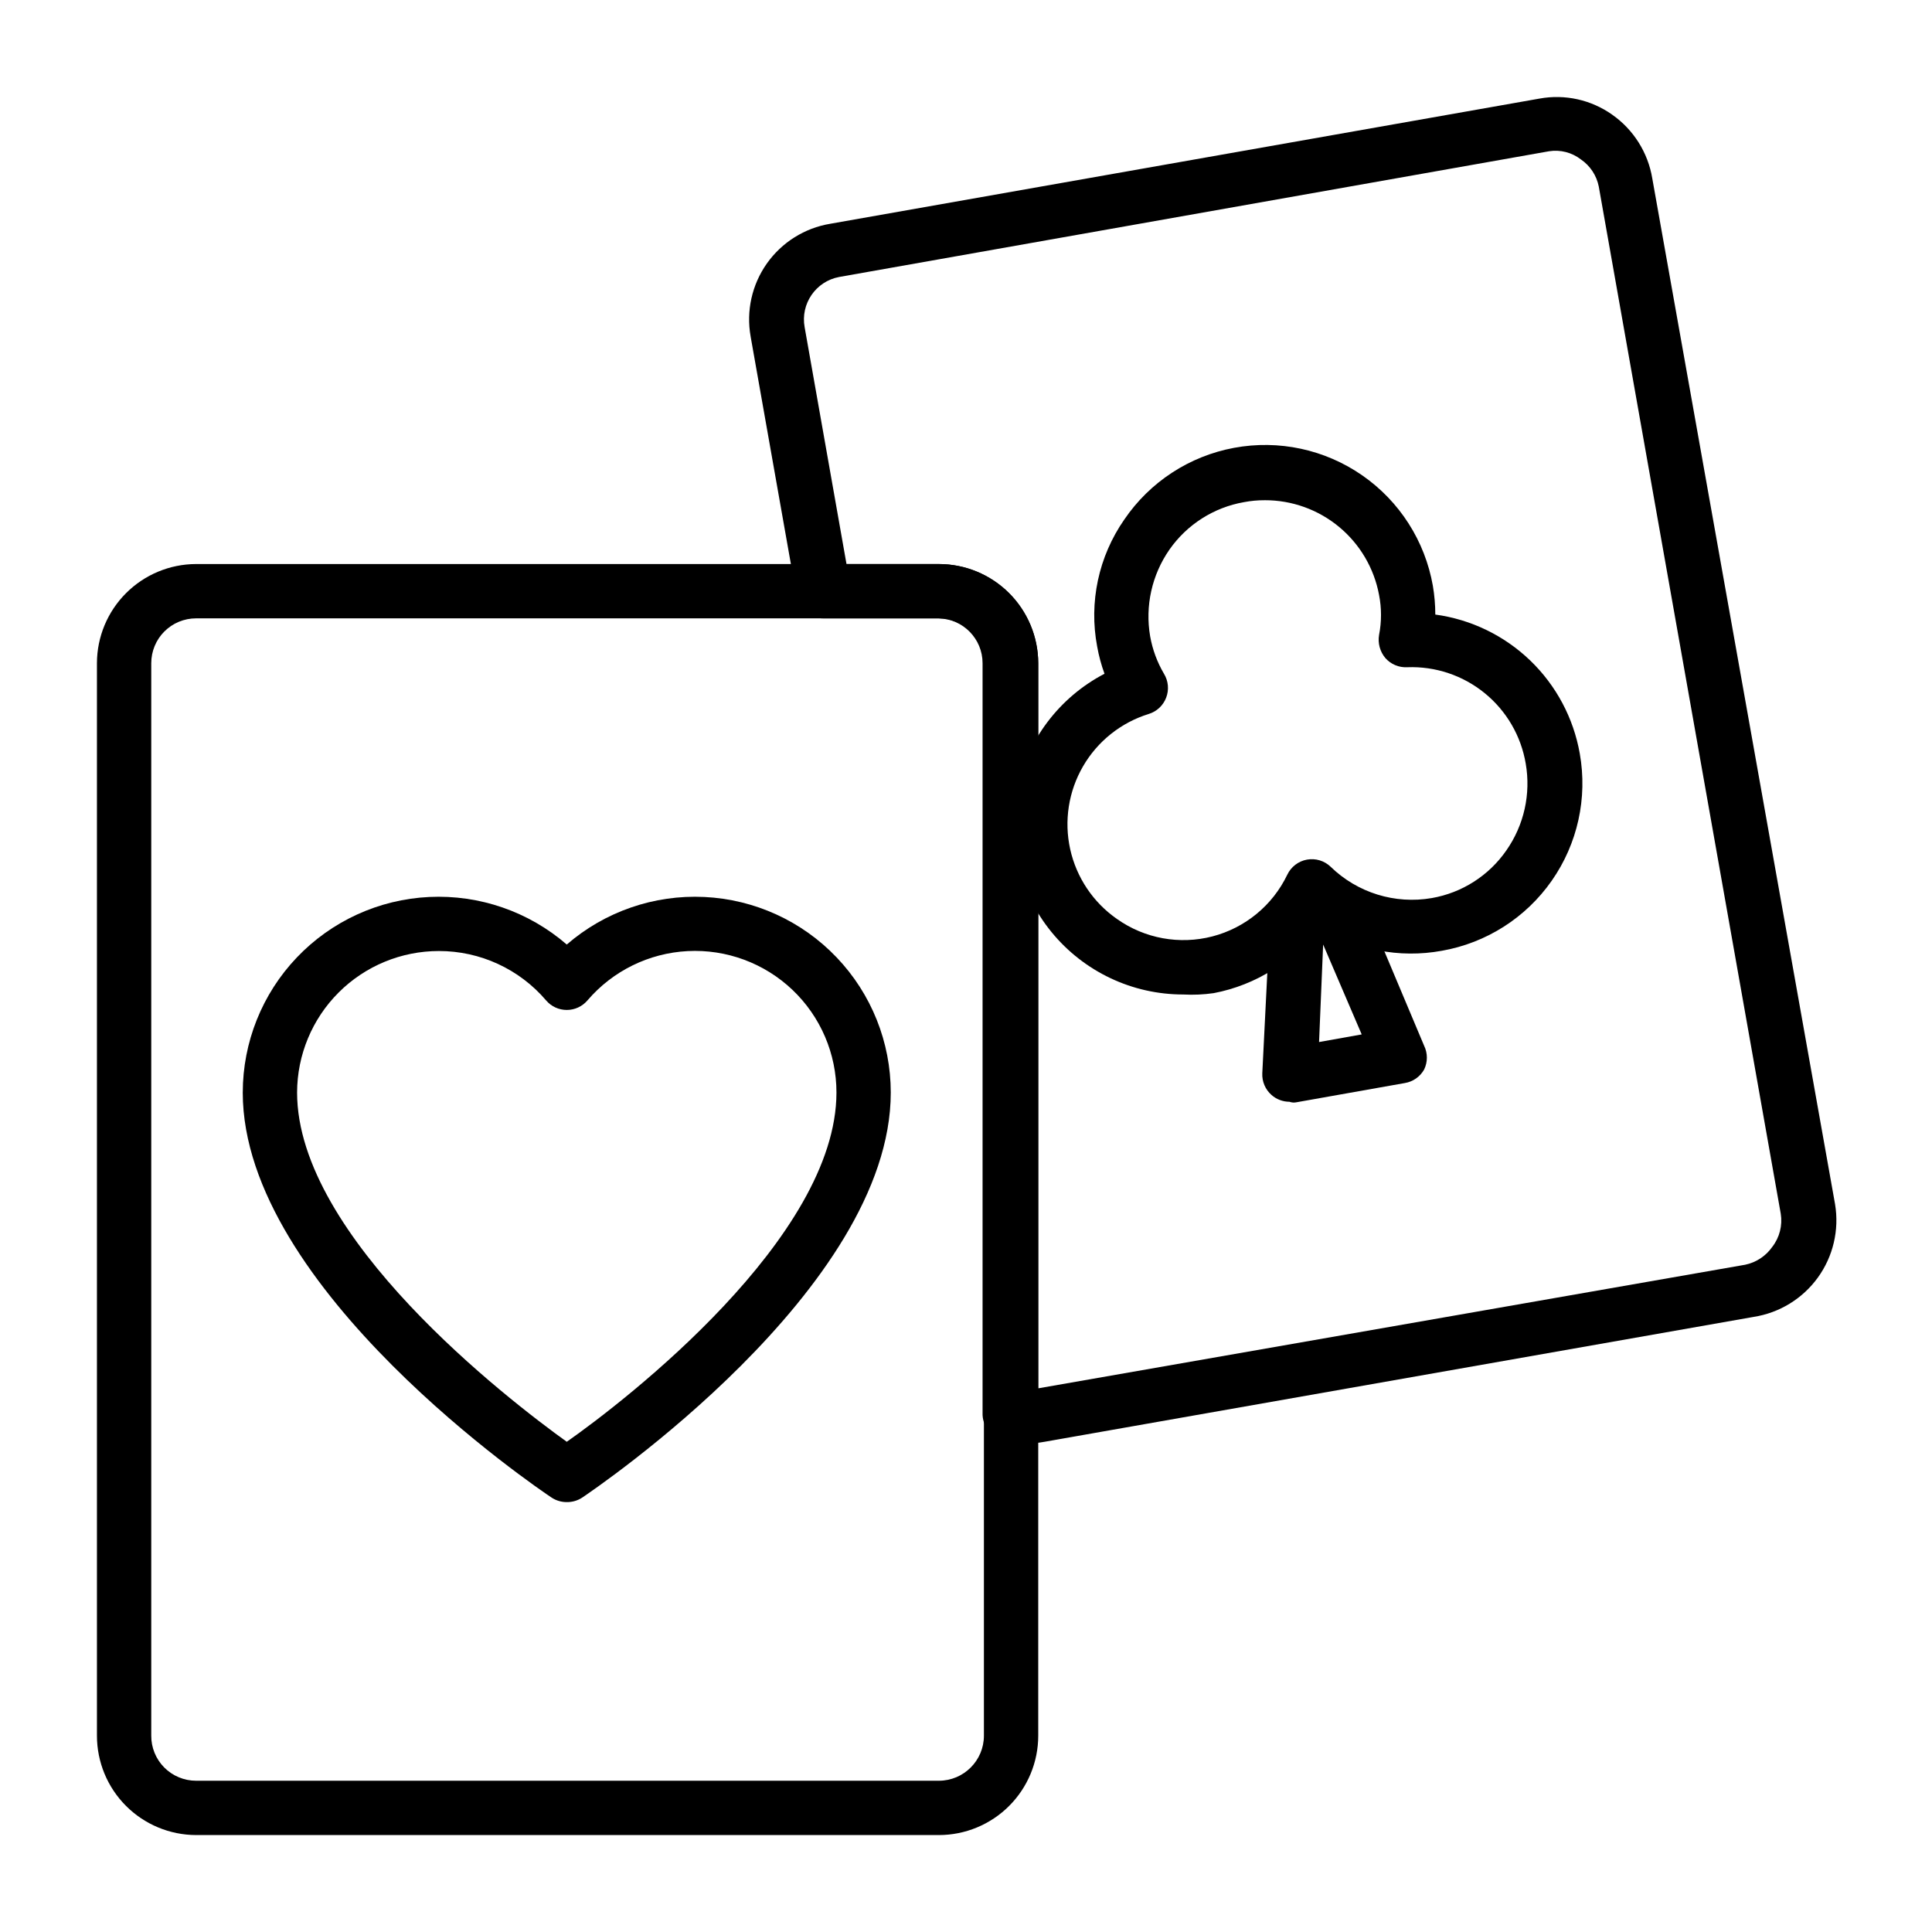
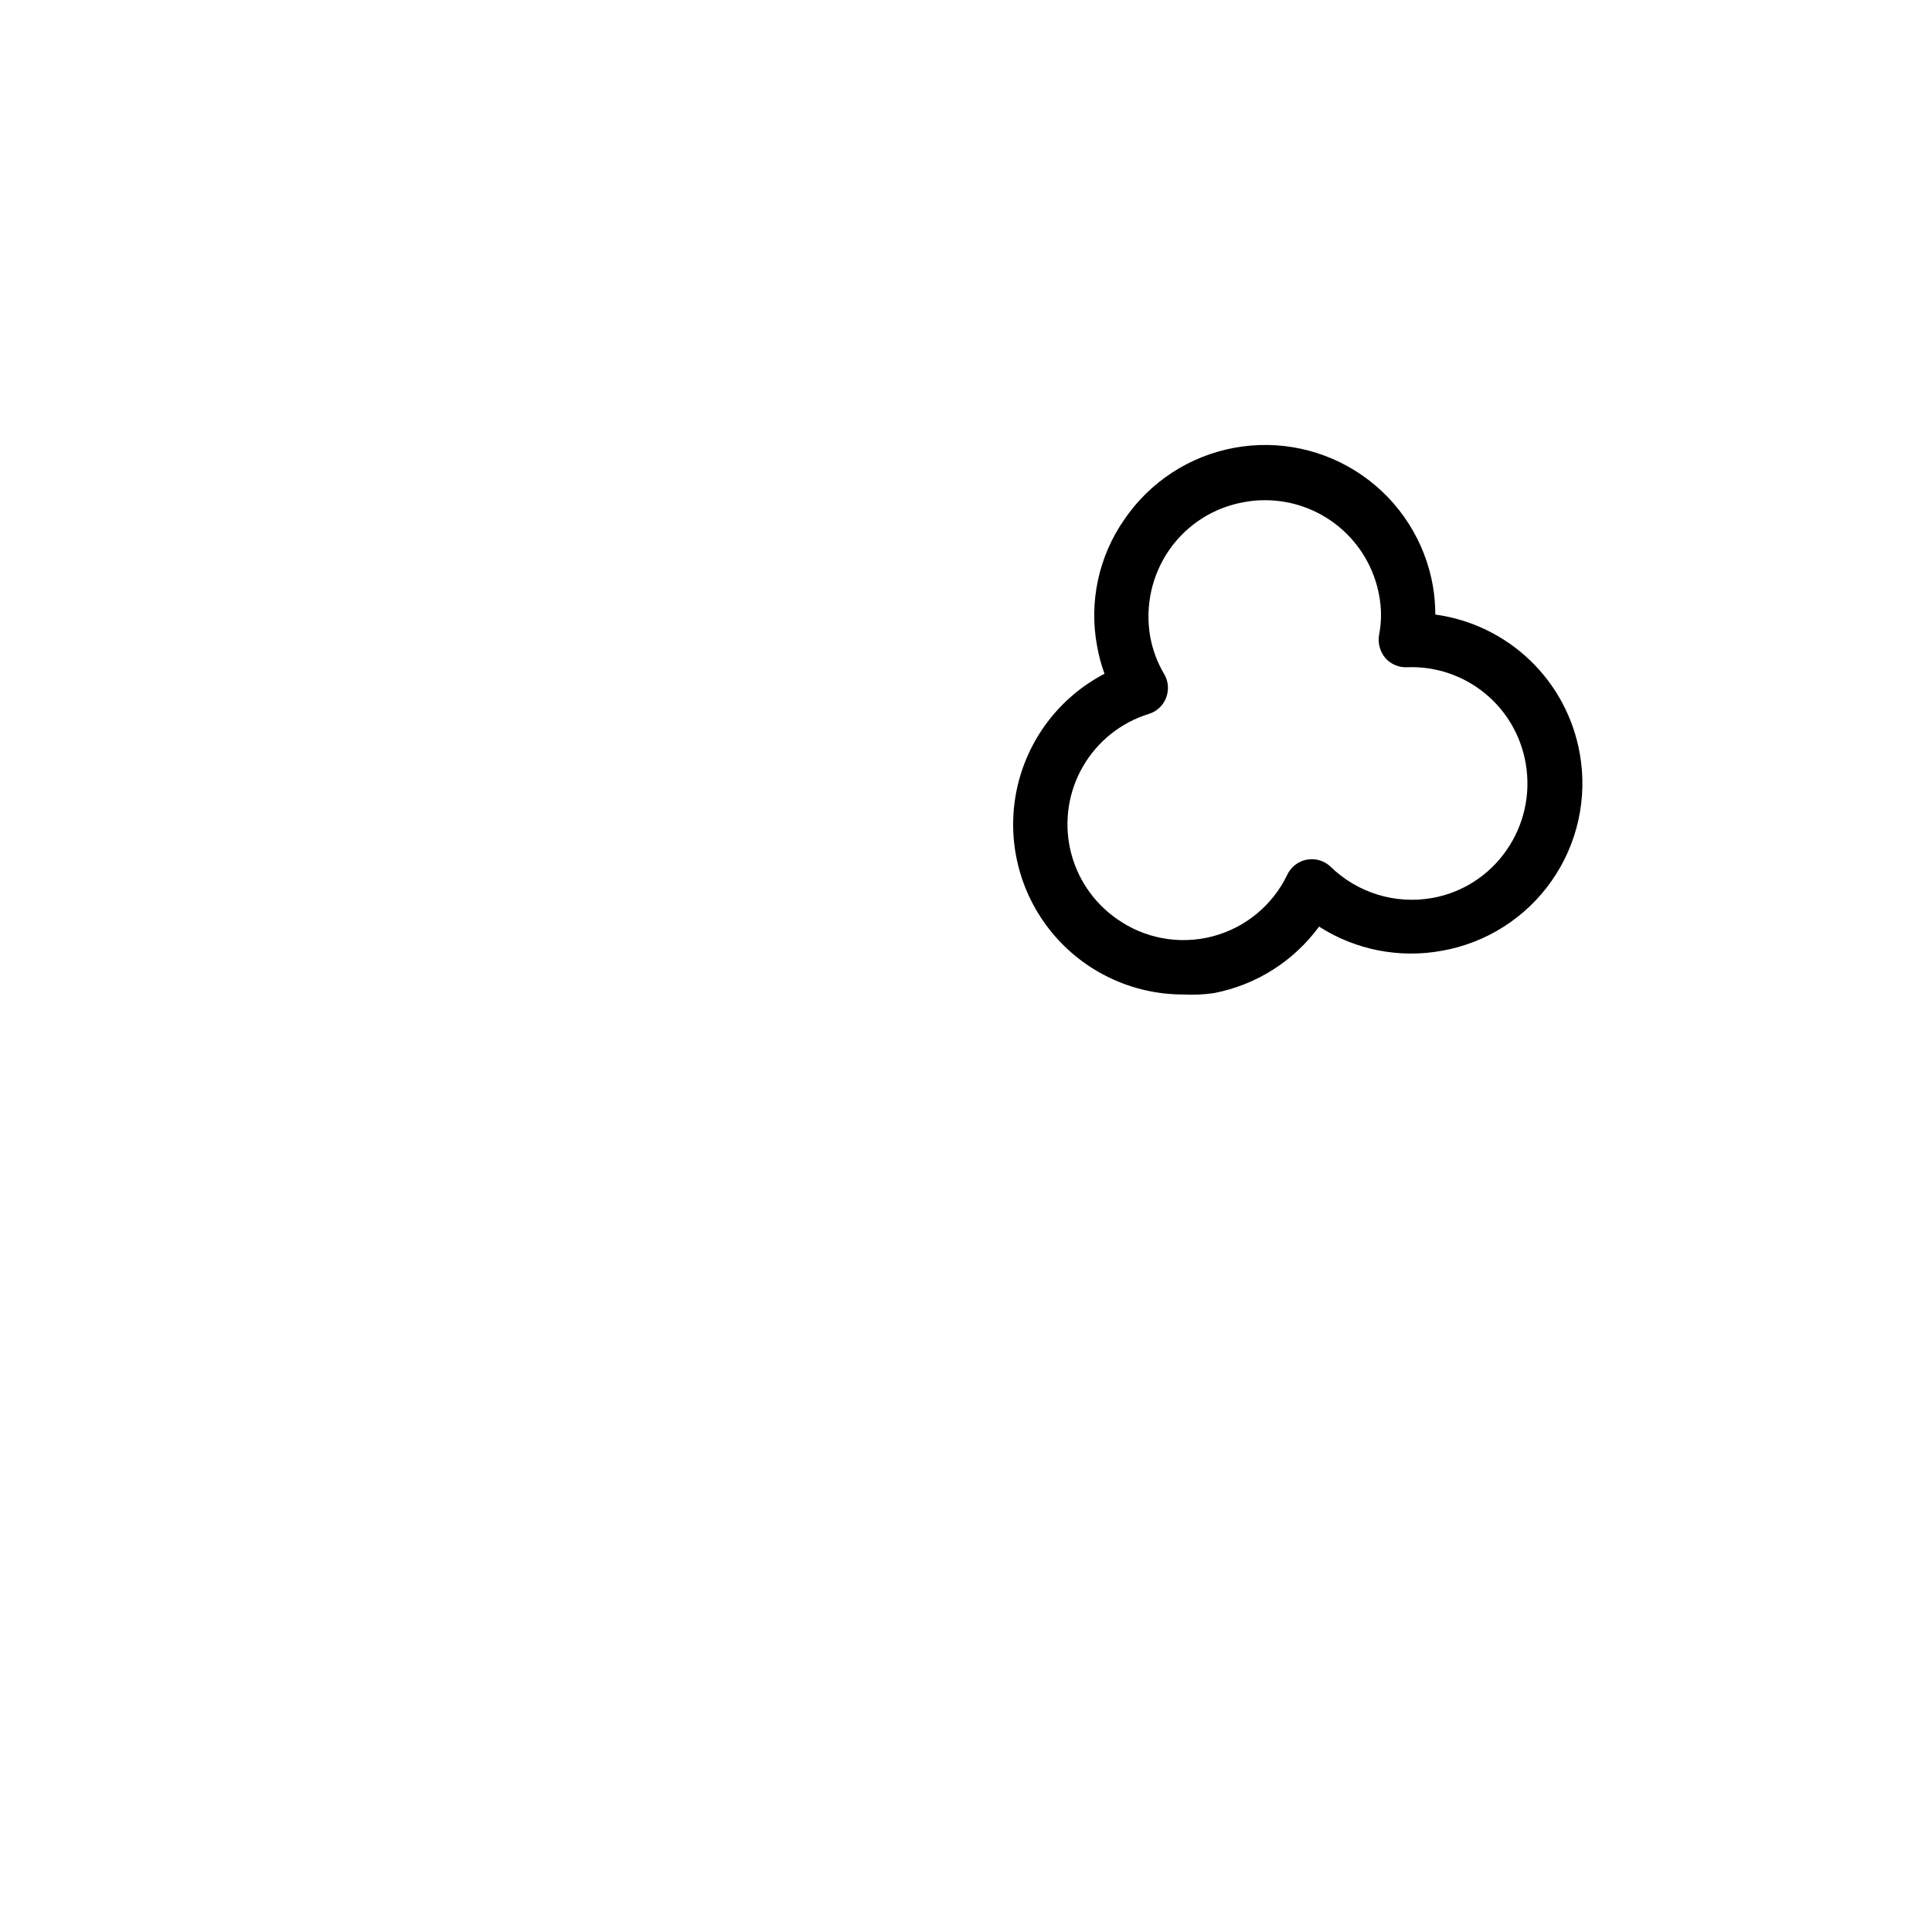
<svg xmlns="http://www.w3.org/2000/svg" fill="#000000" width="800px" height="800px" version="1.1" viewBox="144 144 512 512">
  <g>
-     <path d="m416.41 526.53c-2.289 0.012-4.57-0.305-6.766-0.938-3.207-0.895-5.379-3.871-5.254-7.195v-198.64c0-6.449-5.144-11.719-11.59-11.875h-30.516c-3.543 0.051-6.598-2.484-7.199-5.977l-12.164-68.734h0.004c-1.211-6.762 0.34-13.727 4.301-19.34 3.965-5.609 10.008-9.402 16.785-10.527l187.99-33.18c6.719-1.223 13.645 0.309 19.219 4.246 5.68 3.977 9.52 10.074 10.652 16.914l48.438 271.84c1.137 6.832-0.504 13.832-4.559 19.445-4.059 5.609-10.191 9.363-17.035 10.426l-187.99 33.109v-0.004c-1.426 0.266-2.871 0.41-4.316 0.434zm-48.078-233.05h24.469c6.973 0 13.664 2.766 18.602 7.688 4.938 4.926 7.723 11.605 7.742 18.582v192.17l187.34-32.75c2.918-0.605 5.492-2.305 7.199-4.75 1.926-2.492 2.734-5.672 2.231-8.781l-48.223-272.2c-0.578-2.93-2.285-5.516-4.75-7.199-2.391-1.844-5.438-2.625-8.422-2.156l-188.14 33.32c-6.191 1.164-10.277 7.117-9.141 13.316z" />
-     <path d="m485.72 435.98c-1.75-0.004-3.438-0.641-4.75-1.797-1.652-1.449-2.551-3.566-2.449-5.758l2.16-43.184v-0.004c0.125-2.648 1.695-5.012 4.086-6.156 2.391-1.145 5.219-0.879 7.359 0.688 0.746-1.094 1.797-1.945 3.023-2.445 3.656-1.547 7.875 0.16 9.426 3.812l16.84 40.016 0.004 0.004c0.953 1.977 0.953 4.281 0 6.262-1.066 1.914-2.949 3.238-5.113 3.598l-28.789 5.109c-0.602 0.117-1.223 0.066-1.797-0.145zm8.926-41.672-1.082 25.84 11.301-2.016z" />
    <path d="m457.58 407.55c-13.547 0.012-26.379-6.074-34.941-16.57s-11.949-24.289-9.223-37.559c2.727-13.266 11.281-24.605 23.289-30.871-0.852-2.336-1.504-4.746-1.941-7.195-2.231-11.738 0.363-23.883 7.195-33.684 6.773-9.957 17.242-16.797 29.086-18.992 11.84-2.199 24.066 0.426 33.957 7.293 9.895 6.863 16.633 17.398 18.719 29.262 0.43 2.519 0.645 5.07 0.648 7.629 9.465 1.289 18.273 5.555 25.156 12.176 6.883 6.625 11.48 15.266 13.133 24.672 2.094 11.781-0.586 23.906-7.445 33.707-6.859 9.805-17.332 16.477-29.117 18.547-11.262 2.062-22.891-0.227-32.531-6.406-6.742 9.199-16.719 15.504-27.926 17.633-2.668 0.383-5.367 0.504-8.059 0.359zm21.594-130.99-0.004 0.004c-1.836-0.008-3.668 0.16-5.469 0.504-8.012 1.391-15.137 5.926-19.793 12.594-4.652 6.688-6.488 14.934-5.109 22.961 0.621 3.5 1.863 6.863 3.668 9.93 1.168 1.91 1.379 4.25 0.578 6.336-0.789 2.07-2.488 3.664-4.606 4.316-7.34 2.269-13.559 7.219-17.414 13.863-3.859 6.644-5.074 14.496-3.41 21.996 1.668 7.496 6.094 14.098 12.402 18.48 7.34 5.188 16.59 6.871 25.285 4.613 8.699-2.262 15.957-8.242 19.84-16.344 0.996-2.098 2.938-3.59 5.223-4.004 2.285-0.414 4.629 0.301 6.293 1.914 7.09 6.887 17.039 9.961 26.777 8.277 8.027-1.395 15.16-5.957 19.789-12.664 4.668-6.68 6.504-14.934 5.113-22.961-1.238-7.344-5.102-13.984-10.879-18.688-5.773-4.703-13.062-7.141-20.504-6.863-2.215 0.129-4.367-0.777-5.828-2.445-1.422-1.699-2.027-3.938-1.656-6.117 0.684-3.496 0.684-7.09 0-10.582-1.312-7.07-5.066-13.457-10.602-18.047-5.535-4.59-12.508-7.09-19.699-7.07z" />
-     <path d="m392.8 630.31h-196.84c-6.977-0.02-13.656-2.805-18.582-7.742s-7.688-11.629-7.688-18.602v-284.22c0.016-6.961 2.789-13.633 7.715-18.555 4.922-4.922 11.594-7.699 18.555-7.715h196.84c6.973 0 13.664 2.766 18.602 7.688 4.938 4.926 7.723 11.605 7.742 18.582v284.22c0 6.988-2.777 13.688-7.715 18.629-4.941 4.938-11.641 7.715-18.629 7.715zm-196.84-322.44c-3.152 0-6.172 1.25-8.398 3.477-2.227 2.227-3.477 5.246-3.477 8.398v284.22c-0.02 3.164 1.223 6.203 3.449 8.445 2.231 2.242 5.262 3.504 8.426 3.504h196.84c6.598 0 11.949-5.352 11.949-11.949v-284.22c-0.039-6.57-5.379-11.875-11.949-11.875z" />
-     <path d="m294.2 542.07c-1.402 0.008-2.781-0.391-3.961-1.152-3.383-2.231-81.906-55.348-81.906-107.38h0.004c0-13.336 5.133-26.156 14.332-35.805 9.199-9.652 21.762-15.391 35.082-16.027 13.316-0.637 26.371 3.879 36.449 12.605 10.078-8.727 23.129-13.242 36.449-12.605 13.316 0.637 25.879 6.375 35.078 16.027 9.203 9.648 14.336 22.469 14.336 35.805 0 52.035-78.523 105.15-81.832 107.38-1.199 0.773-2.606 1.176-4.031 1.152zm-33.898-146.04c-9.953 0-19.5 3.949-26.543 10.98-7.043 7.027-11.008 16.566-11.027 26.52 0 38.363 55.852 81.328 71.469 92.559 15.617-10.941 71.469-54.125 71.469-92.559 0.008-10.289-4.211-20.129-11.668-27.215-7.457-7.086-17.496-10.797-27.77-10.266-10.273 0.531-19.879 5.262-26.562 13.082-1.367 1.598-3.367 2.519-5.469 2.516-2.106 0.004-4.102-0.918-5.469-2.516-7.098-8.328-17.492-13.117-28.43-13.102z" />
  </g>
</svg>